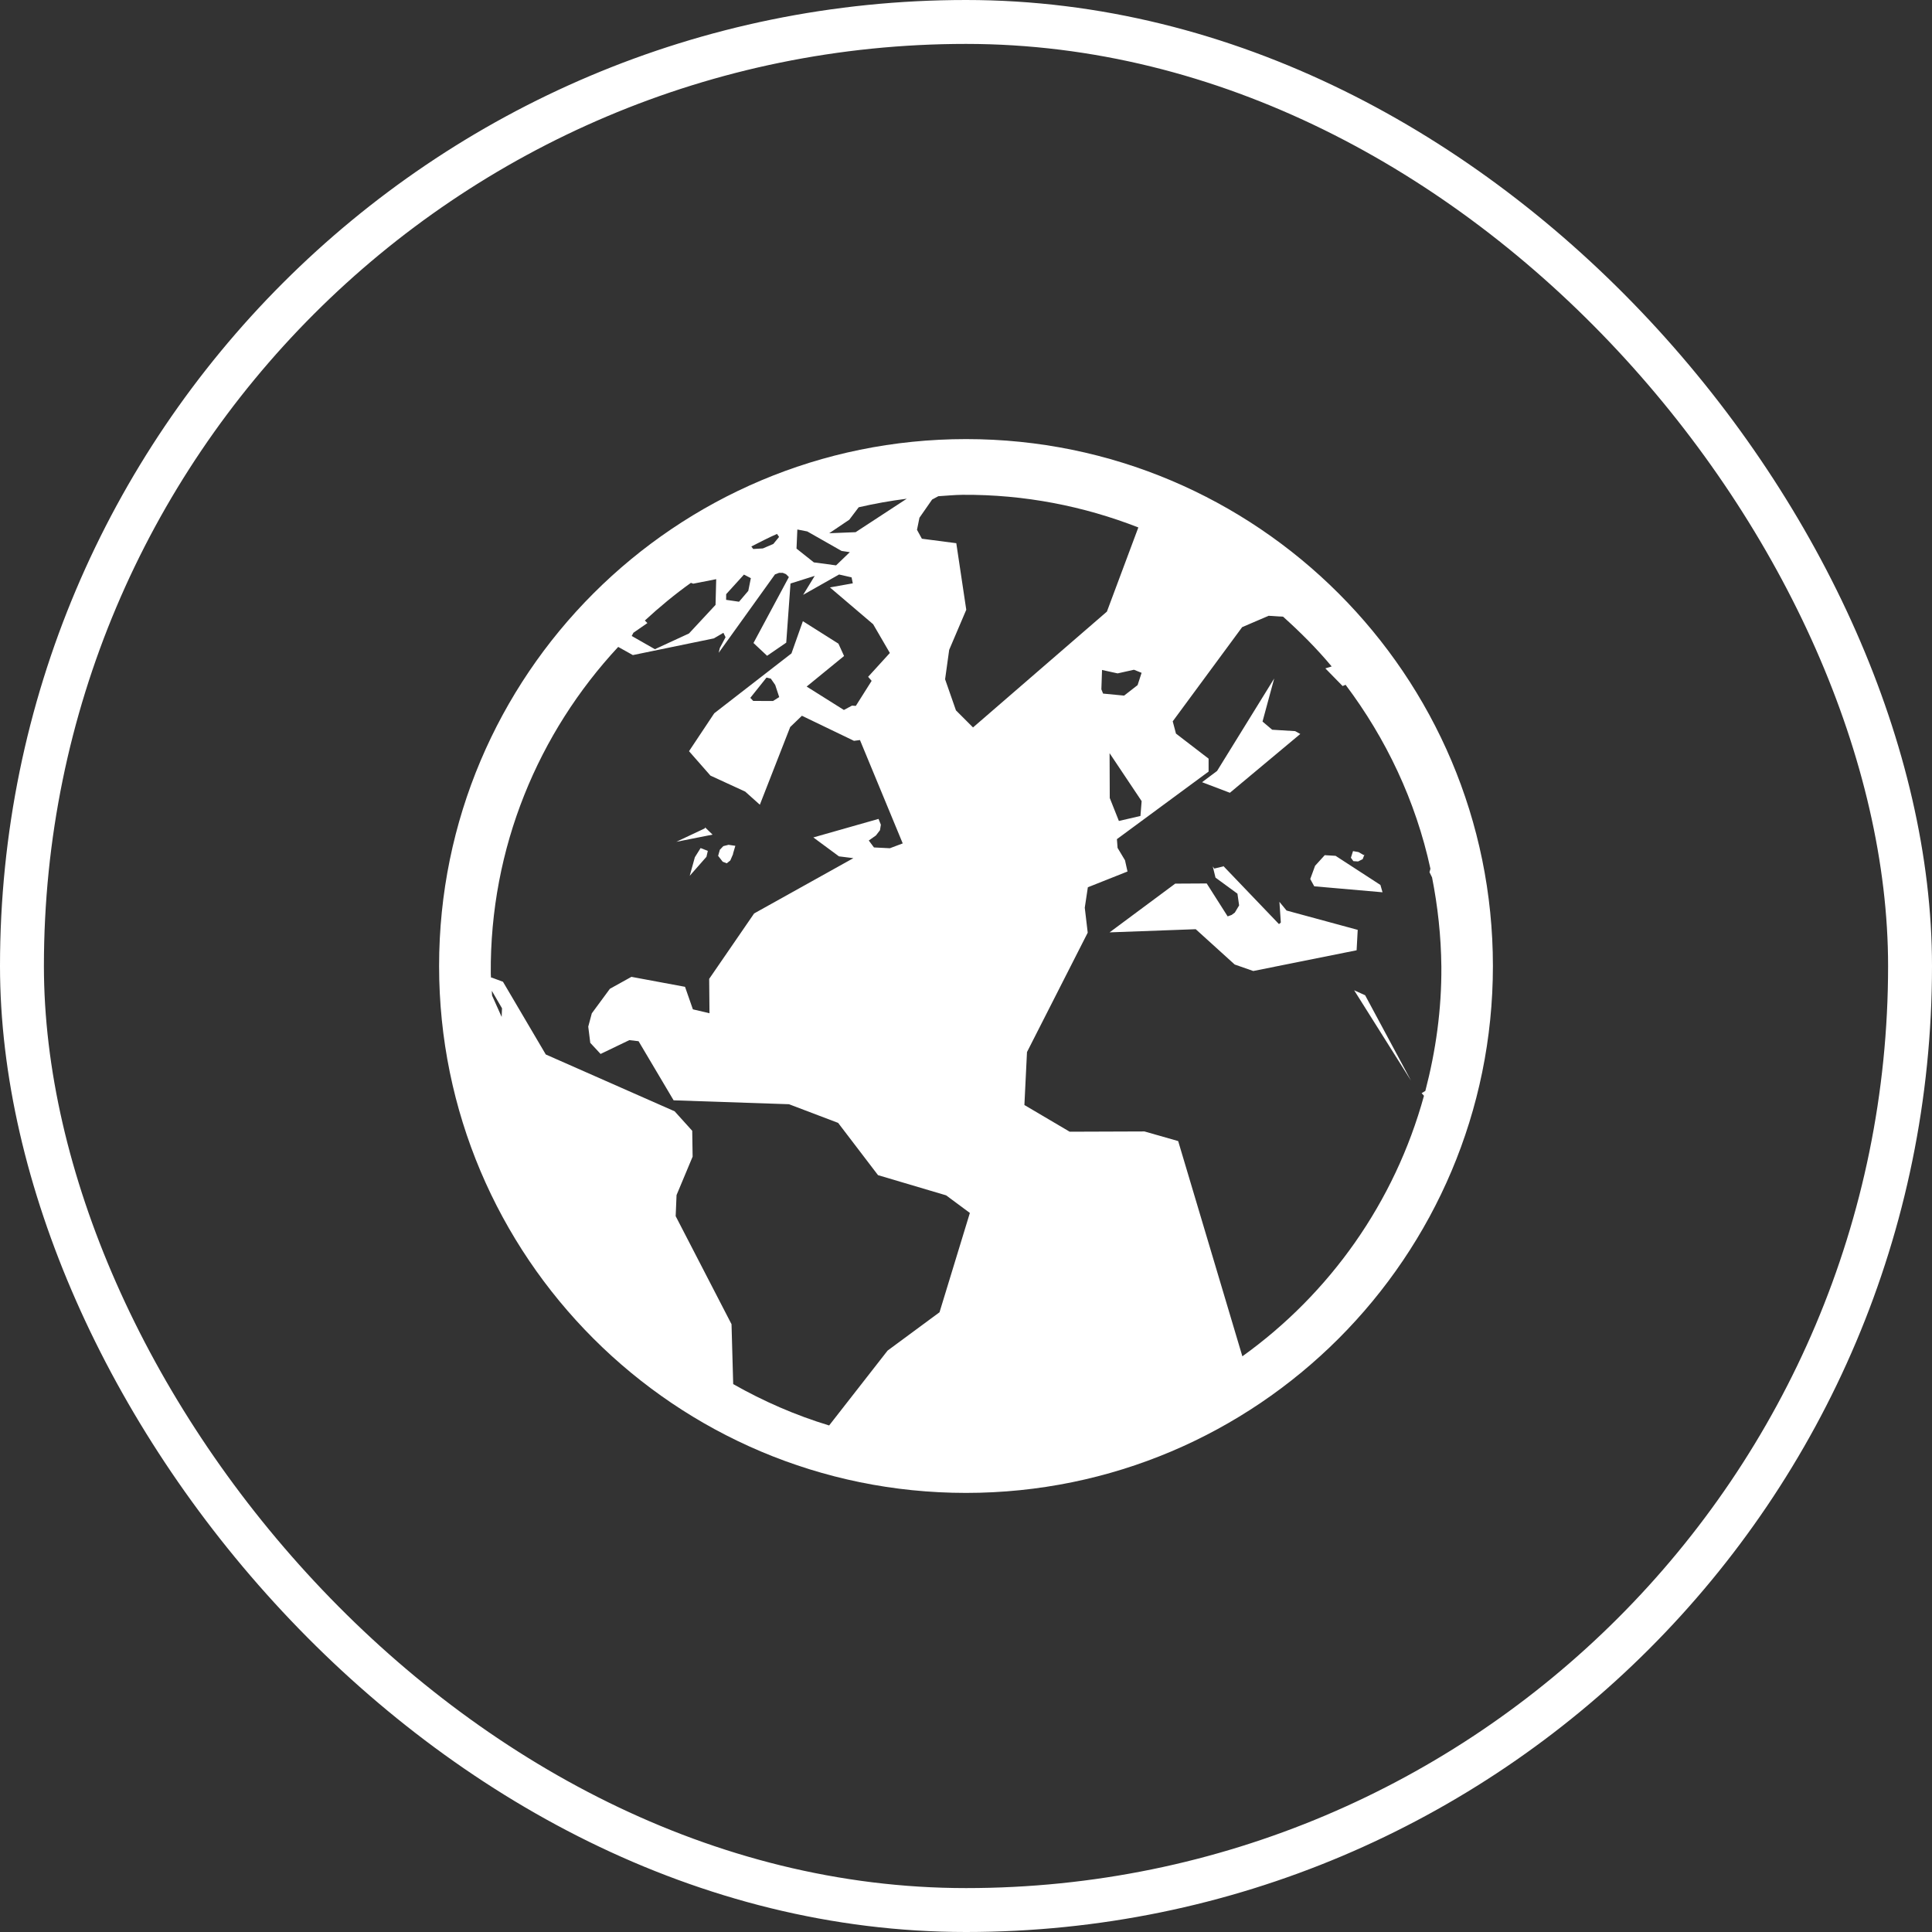
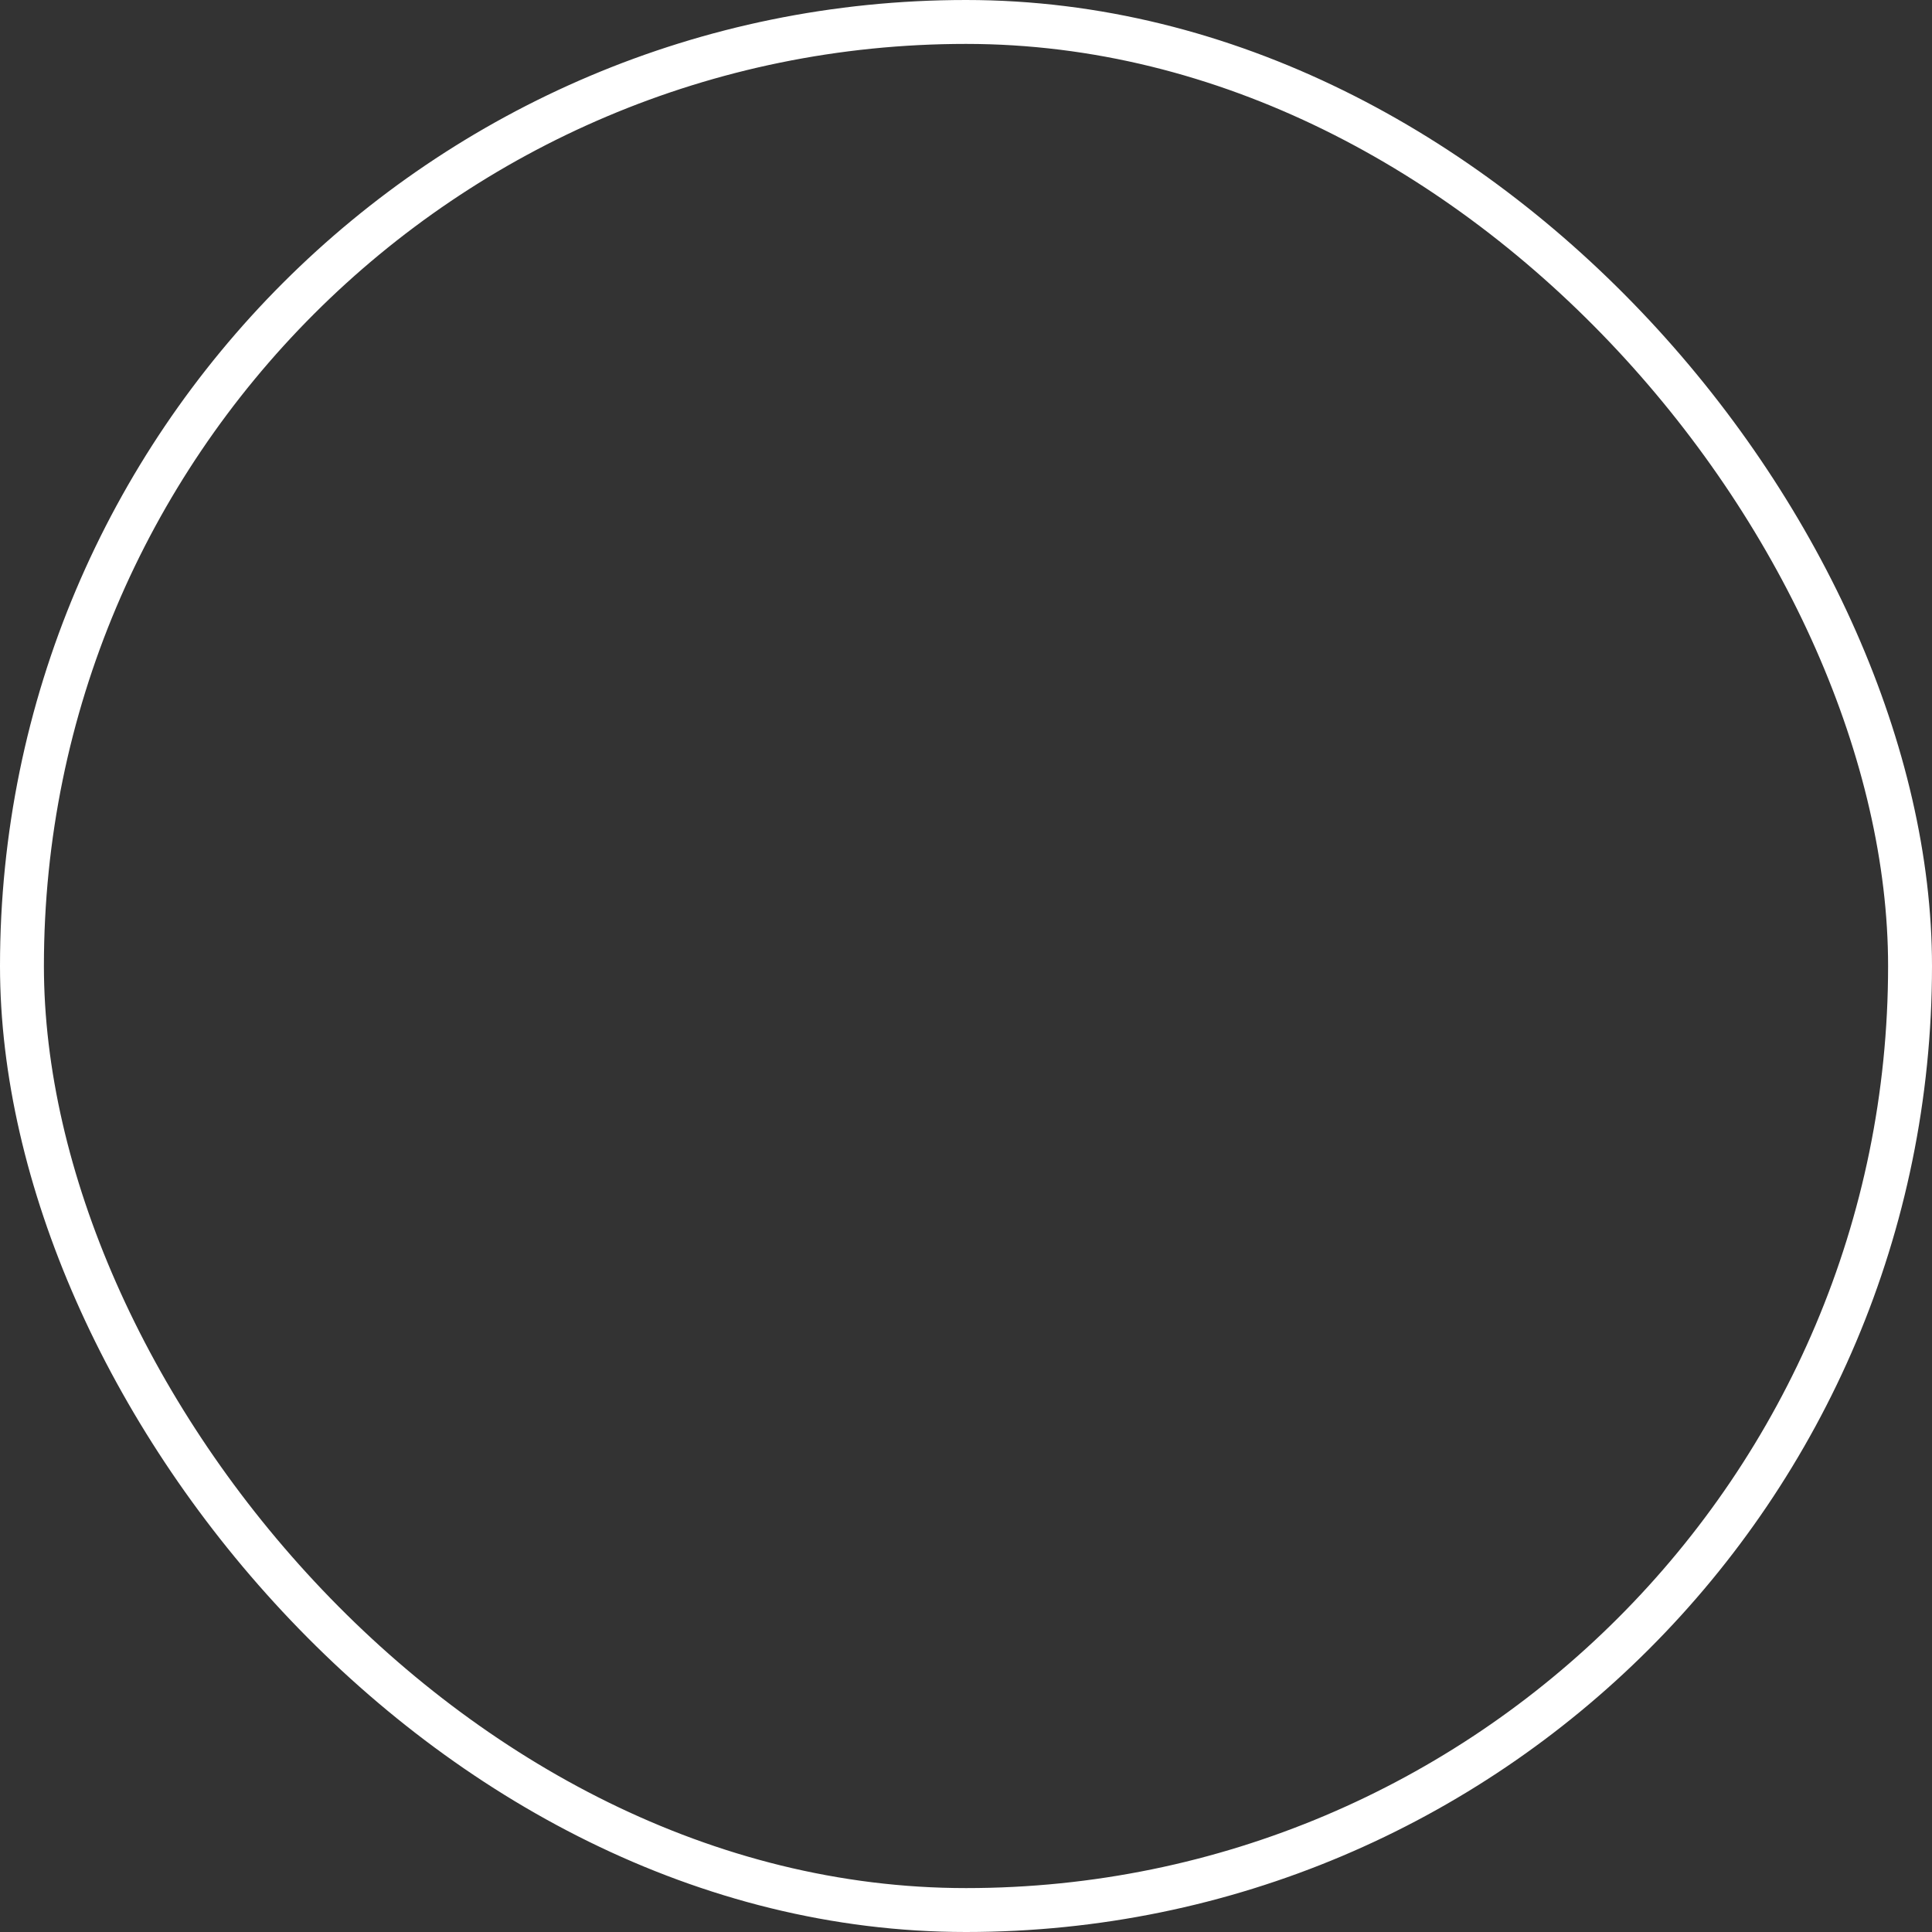
<svg xmlns="http://www.w3.org/2000/svg" width="44" height="44" viewBox="0 0 44 44" fill="none">
  <rect x="0" y="0" width="44" height="44" fill="#333333" stroke="none" />
  <rect x="0.5" y="0.5" width="43" height="43" rx="21.5" stroke="white" />
  <g clip-path="url(#clip0_89_675)">
-     <path d="M30.822 19.612L30.766 19.534L30.814 19.383L30.94 19.406L31.057 19.473L31.074 19.462L31.034 19.567L30.93 19.619L30.822 19.612ZM31.486 20.321L31.438 20.154L30.417 19.491L30.17 19.476L29.95 19.718L29.84 20.019L29.931 20.185L31.486 20.321ZM15.825 19.523L15.708 19.946L16.089 19.513L16.12 19.378L15.956 19.314L15.825 19.523ZM16.056 18.841L16.055 18.864L15.401 19.172L16.228 19.008L16.056 18.841ZM16.551 19.661L16.632 19.597L16.703 19.433L16.69 19.455L16.747 19.263L16.592 19.24L16.473 19.27L16.394 19.353L16.355 19.491L16.459 19.625L16.551 19.661ZM29.613 16.716L29.496 16.651L28.973 16.619L28.753 16.433L29.019 15.452L27.718 17.558L27.376 17.814L28.01 18.055L29.613 16.716ZM30.84 22.553L32.135 24.611L31.09 22.666L30.84 22.553ZM34 22C34 28.628 28.628 34 22.001 34C15.374 34 10 28.628 10 22C10 15.372 15.374 10 22.001 10C28.628 10 34 15.372 34 22ZM25.27 17.153L25.274 18.174L25.482 18.697L25.973 18.583L26 18.245L25.27 17.153ZM25.999 15.323L25.825 15.253L25.453 15.336L25.098 15.258L25.083 15.699L25.122 15.796L25.601 15.842L25.908 15.603L25.999 15.323ZM18.885 12.144L19.486 12.12L20.651 11.358C20.279 11.405 19.915 11.47 19.556 11.553L19.342 11.836L18.885 12.144ZM18.14 12.494L18.535 12.808L19.041 12.876L19.354 12.575L19.166 12.547L18.385 12.103L18.159 12.059L18.14 12.494ZM17.111 12.446L17.154 12.503L17.374 12.49L17.612 12.388L17.743 12.228L17.696 12.16C17.497 12.246 17.305 12.348 17.111 12.446ZM16.537 13.661L16.831 13.704L17.042 13.456L17.1 13.167L16.943 13.086L16.538 13.532L16.537 13.661ZM14.387 14.484L14.915 14.785L15.691 14.427L16.296 13.776L16.311 13.19L15.788 13.293L15.735 13.274C15.367 13.536 15.018 13.826 14.686 14.132L14.744 14.19L14.426 14.41L14.387 14.484ZM11.433 22.963L11.201 22.565C11.201 22.601 11.205 22.637 11.207 22.673L11.425 23.16L11.433 22.963ZM22.088 27.624L21.547 27.223L19.996 26.763L19.088 25.573L17.969 25.148L15.341 25.059L14.543 23.713L14.333 23.688L13.678 24.003L13.443 23.75L13.397 23.381L13.478 23.078L13.89 22.519L14.38 22.247L15.601 22.474L15.78 22.987L16.158 23.076L16.151 22.293L17.175 20.803L19.435 19.544L19.107 19.503L18.523 19.072L20.008 18.65L20.061 18.782L20.041 18.907L19.949 19.027L19.786 19.142L19.904 19.3L20.266 19.318L20.559 19.208L19.585 16.854L19.449 16.872L18.263 16.301L17.996 16.558L17.305 18.327L16.971 18.028L16.18 17.664L15.692 17.108L16.267 16.244L18.025 14.881L18.285 14.147L19.095 14.659L19.223 14.94L18.371 15.636L19.219 16.169L19.404 16.07L19.491 16.076L19.851 15.506L19.771 15.414L20.266 14.871L19.885 14.216L18.901 13.378L19.422 13.285L19.394 13.149L19.109 13.084L18.291 13.547L18.555 13.115L18.003 13.289L17.906 14.636L17.47 14.935L17.16 14.644L17.966 13.142L17.901 13.077L17.827 13.046H17.743L17.65 13.081L16.368 14.867L16.393 14.759L16.524 14.512L16.475 14.412L16.257 14.539L14.413 14.919L14.079 14.733C12.265 16.685 11.155 19.299 11.177 22.173C11.177 22.207 11.182 22.241 11.183 22.277L11.188 22.26L11.455 22.359L12.43 24.015L15.364 25.309L15.765 25.753L15.774 26.342L15.408 27.217L15.388 27.697L16.66 30.158L16.698 31.522C17.384 31.911 18.113 32.231 18.883 32.464L20.214 30.759L21.397 29.886L22.088 27.624ZM17.655 15.599L17.555 15.455L17.457 15.431L17.088 15.893L17.154 15.963L17.604 15.965L17.746 15.876L17.655 15.599ZM22.16 16.567L25.209 13.929L25.925 12.012C24.684 11.528 23.335 11.259 21.921 11.269C21.735 11.271 21.553 11.29 21.369 11.301L21.228 11.377L20.94 11.791L20.884 12.066L20.995 12.269L21.779 12.371L22.006 13.887L21.617 14.8L21.524 15.47L21.771 16.178L22.16 16.567ZM32.377 24.896L32.461 24.845C32.698 23.94 32.833 22.994 32.826 22.014C32.819 21.318 32.744 20.639 32.614 19.982L32.556 19.864L32.577 19.785C32.241 18.236 31.565 16.818 30.645 15.596L30.577 15.624L30.184 15.222L30.328 15.178C29.99 14.772 29.616 14.399 29.222 14.045L28.892 14.024L28.289 14.283L26.708 16.428L26.782 16.707L27.525 17.278V17.572L25.437 19.111L25.452 19.31L25.621 19.592L25.678 19.848L24.775 20.207L24.705 20.672L24.772 21.241L23.389 23.96L23.33 25.166L24.361 25.774L26.064 25.768L26.832 25.987L28.294 30.889C30.284 29.463 31.765 27.379 32.43 24.956L32.377 24.896ZM30.921 21.177L29.301 20.737L29.138 20.539L29.17 21.01L29.128 21.046L27.86 19.722L27.858 19.732L27.654 19.781L27.62 19.732L27.682 19.987L28.182 20.353L28.22 20.62L28.122 20.784L28.05 20.837L27.959 20.87L27.482 20.12L26.765 20.124L25.27 21.234L27.232 21.162L28.119 21.966L28.542 22.114L30.896 21.642L30.921 21.177Z" fill="white" />
-   </g>
+     </g>
  <defs>
    <clipPath id="clip0_89_675">
-       <rect width="24" height="24" fill="white" transform="translate(10 10)" />
-     </clipPath>
+       </clipPath>
  </defs>
</svg>